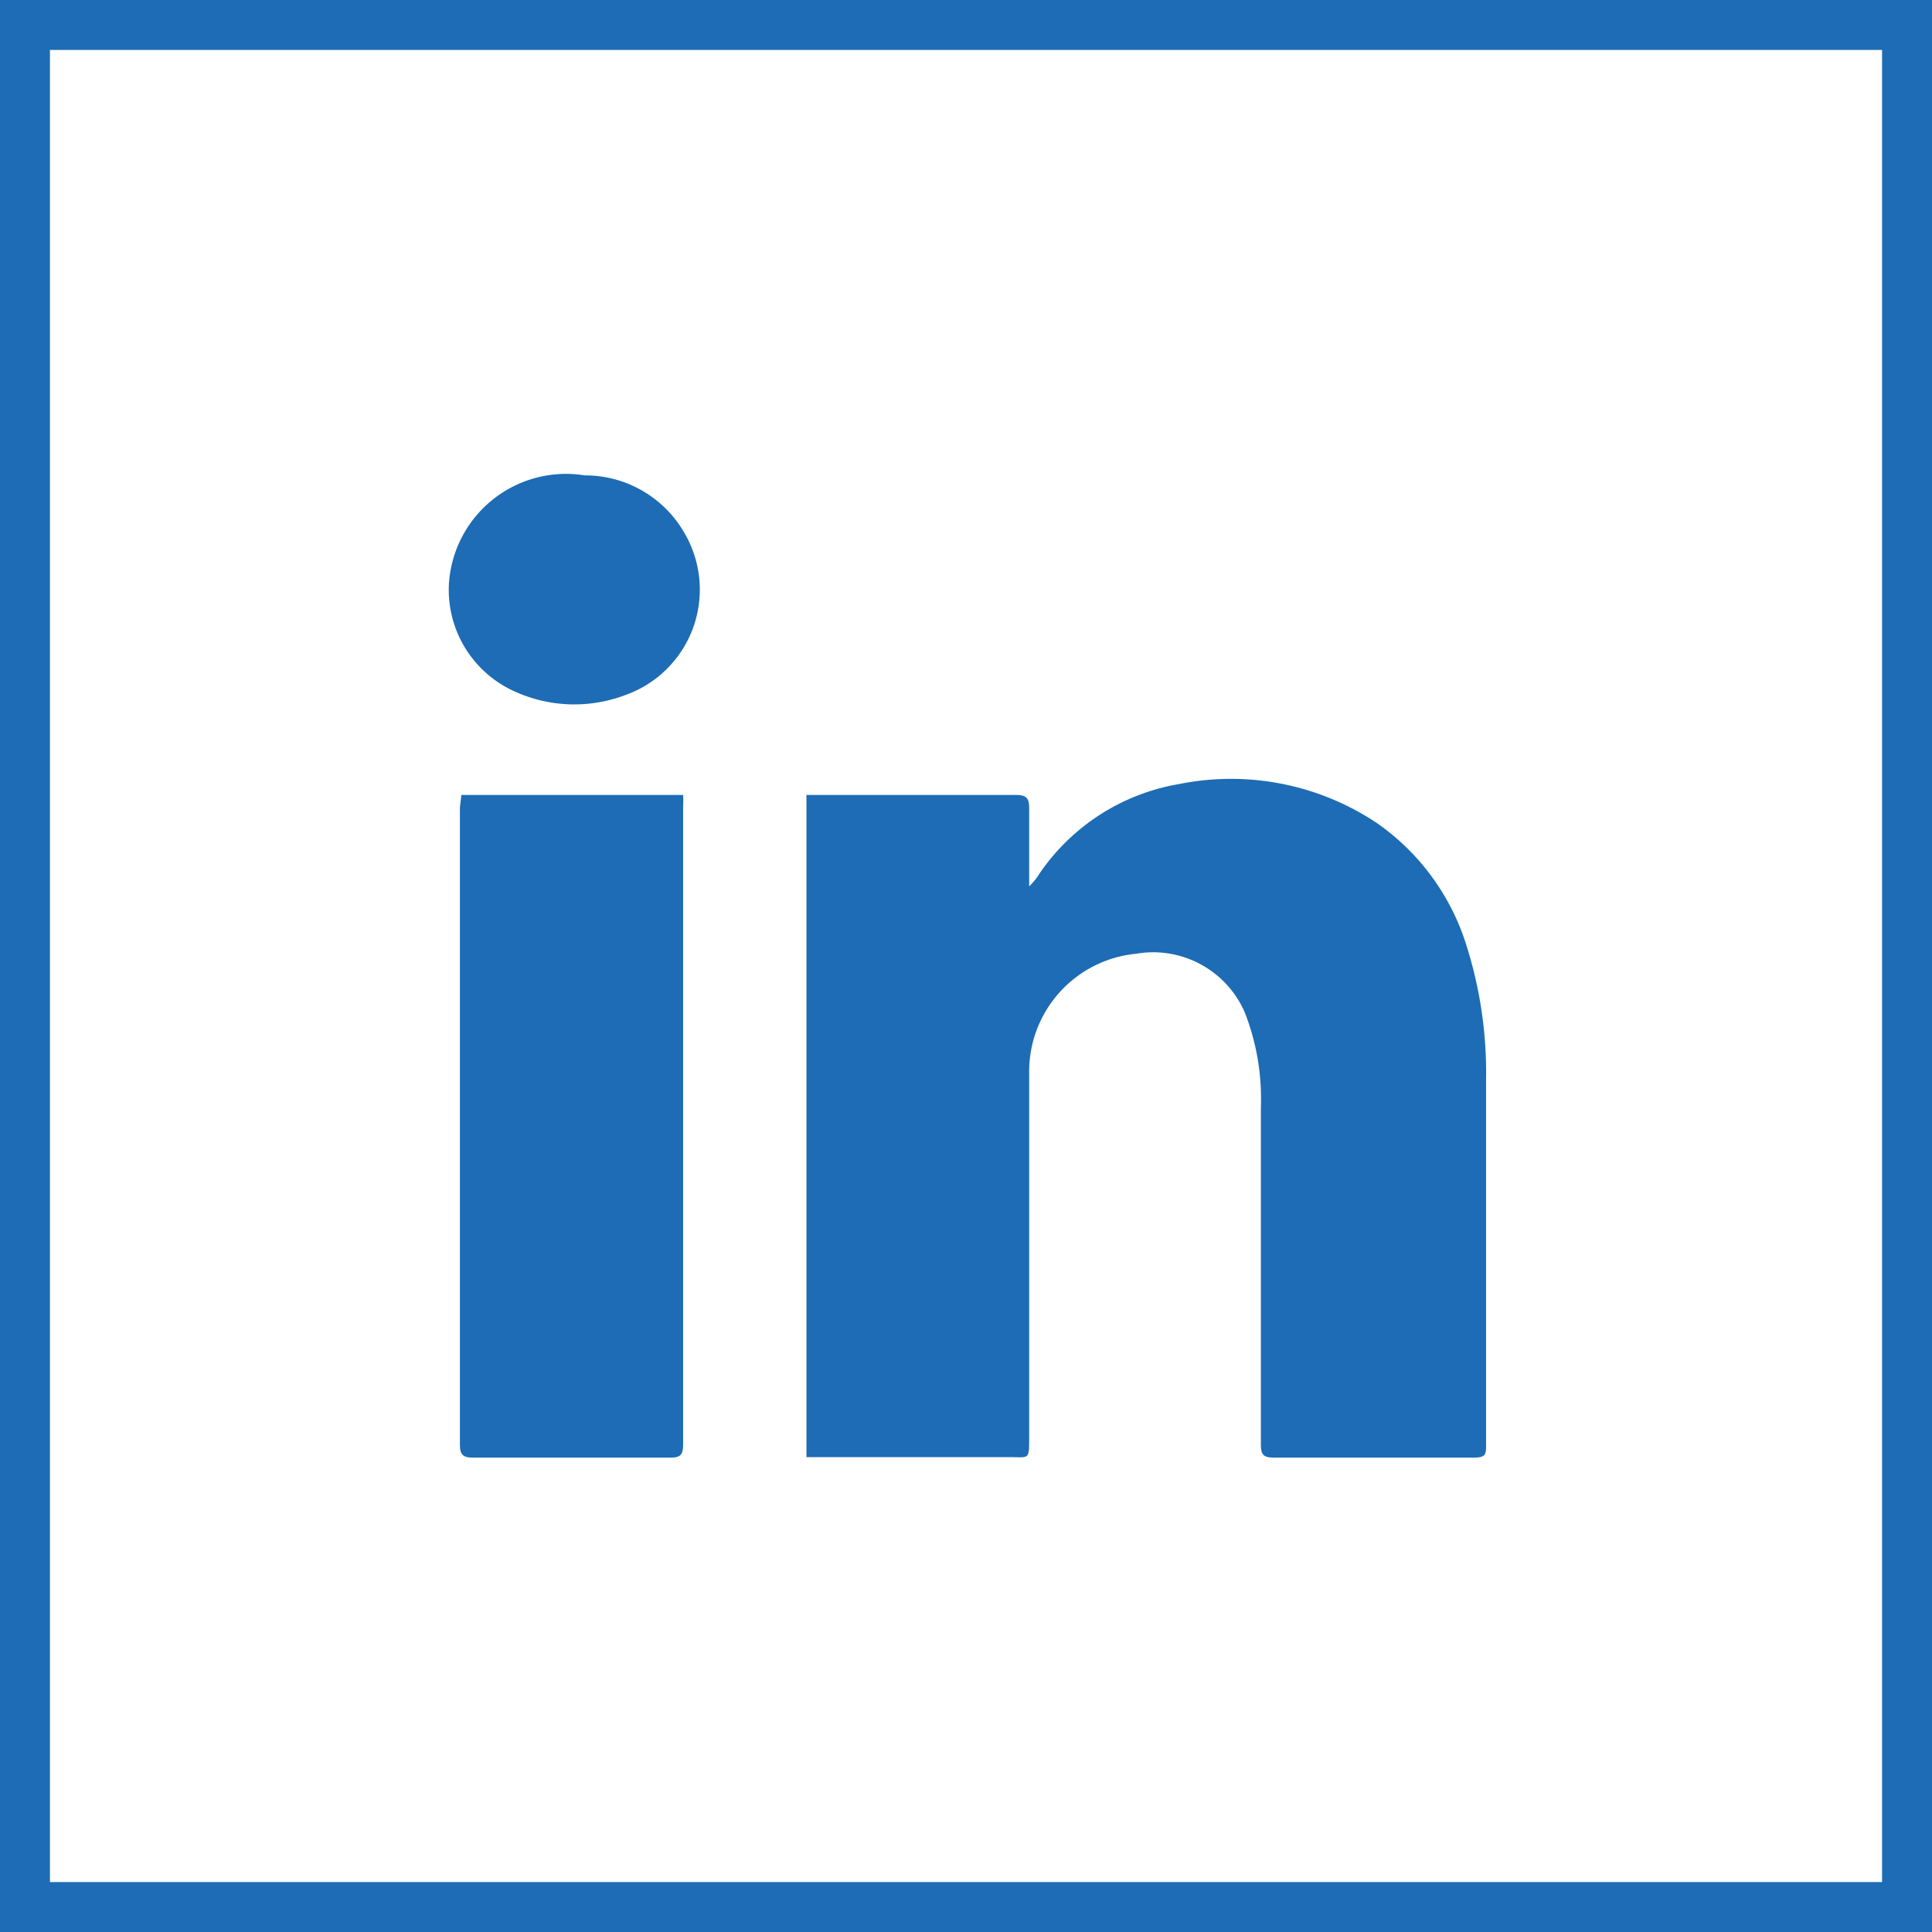
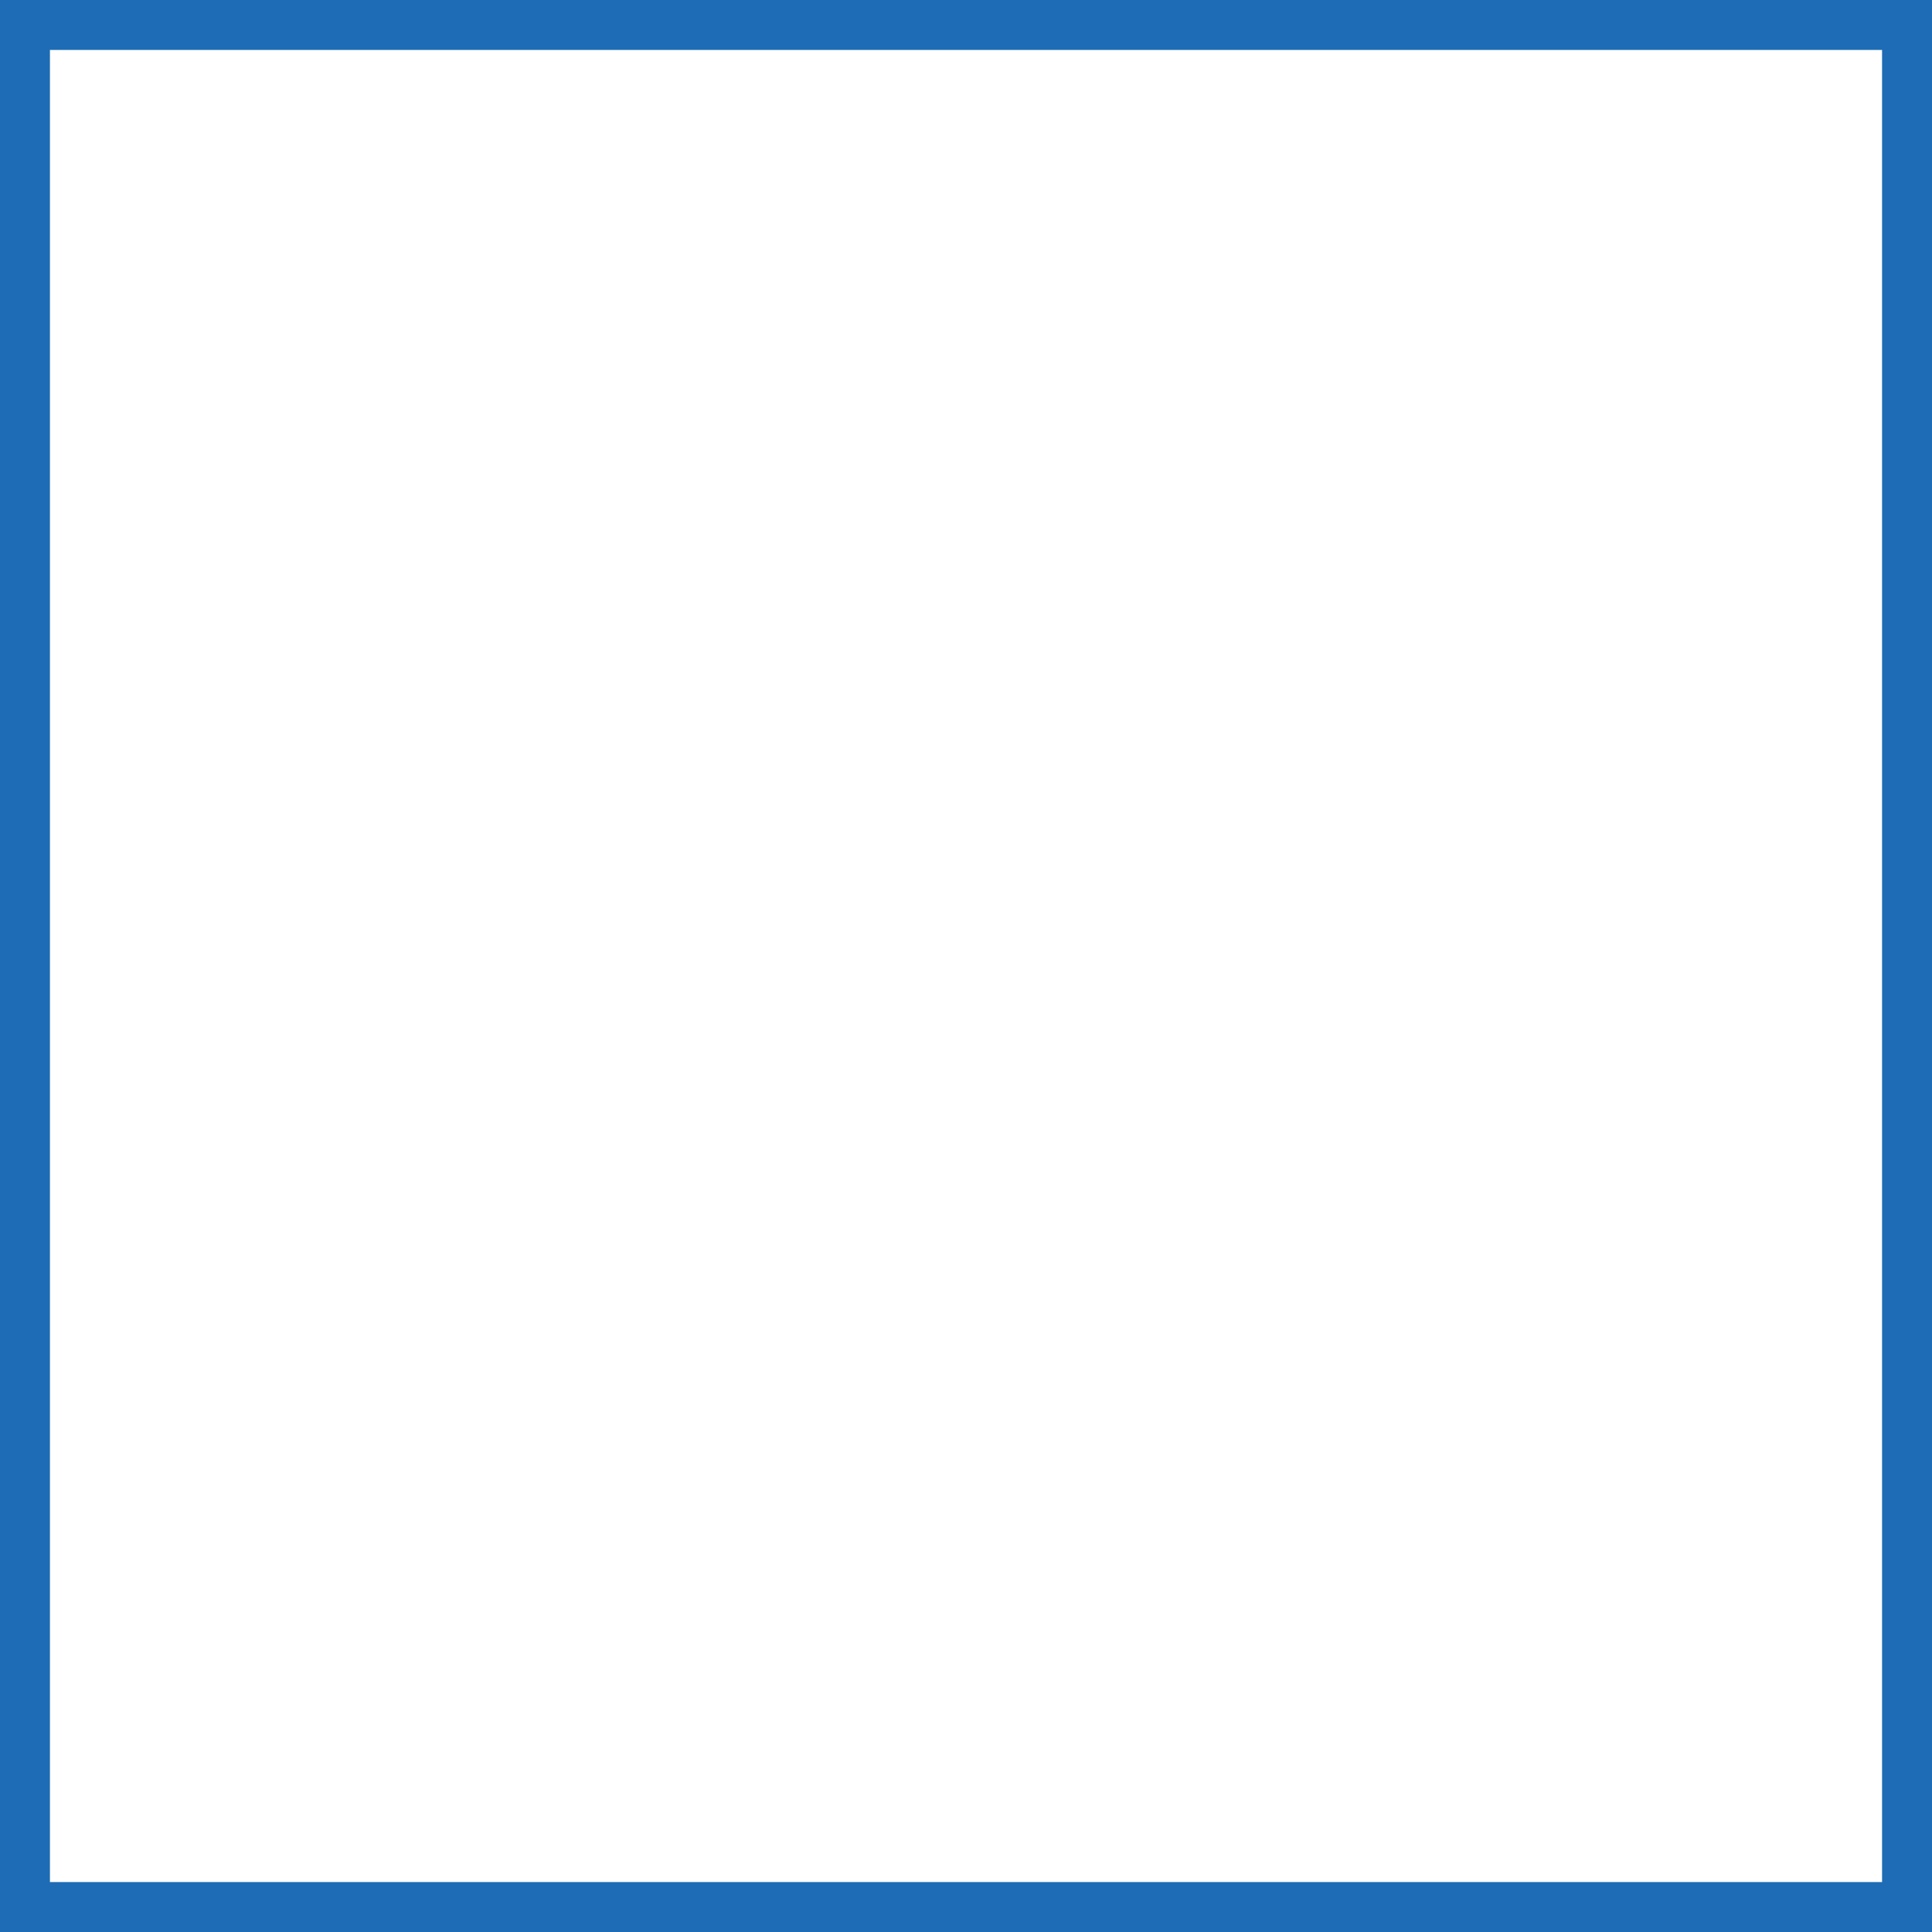
<svg xmlns="http://www.w3.org/2000/svg" id="Layer_1" data-name="Layer 1" viewBox="0 0 38.69 38.69">
-   <path d="M16.8,29.83V16.57l.24,0H21c.21,0,.26.07.26.27,0,.5,0,1,0,1.56a1.49,1.49,0,0,0,.15-.17,4.24,4.24,0,0,1,2.86-1.88,5.26,5.26,0,0,1,3.95.78A4.68,4.68,0,0,1,30,19.53a8.45,8.45,0,0,1,.41,2.73c0,2.44,0,4.88,0,7.32,0,.19,0,.26-.25.26q-2,0-4,0c-.22,0-.26-.07-.26-.27,0-2.25,0-4.49,0-6.74a4.75,4.75,0,0,0-.32-1.9,2,2,0,0,0-2.18-1.18,2.37,2.37,0,0,0-2.14,2.39c0,2.43,0,4.86,0,7.3,0,.46,0,.39-.41.39-1.24,0-2.49,0-3.73,0Z" transform="translate(-0.65 -0.65)" style="fill:#1d6cb5" />
-   <path d="M9.89,16.57h4.44a2,2,0,0,1,0,.23V29.58c0,.21-.06.26-.26.26-1.32,0-2.63,0-3.95,0-.21,0-.26-.07-.26-.27q0-6.37,0-12.75Z" transform="translate(-0.65 -0.65)" style="fill:#1d6cb5" />
-   <path d="M9.64,12.34a2.35,2.35,0,0,1,2.72-2.17,2.29,2.29,0,0,1,2,1.16,2.24,2.24,0,0,1-1.19,3.24,2.88,2.88,0,0,1-2.25-.09A2.23,2.23,0,0,1,9.64,12.34Z" transform="translate(-0.65 -0.65)" style="fill:#1d6cb5" />
  <rect x="0.5" y="0.5" width="37.69" height="37.69" style="fill:none;stroke:#1d6cb5;stroke-miterlimit:10" />
</svg>